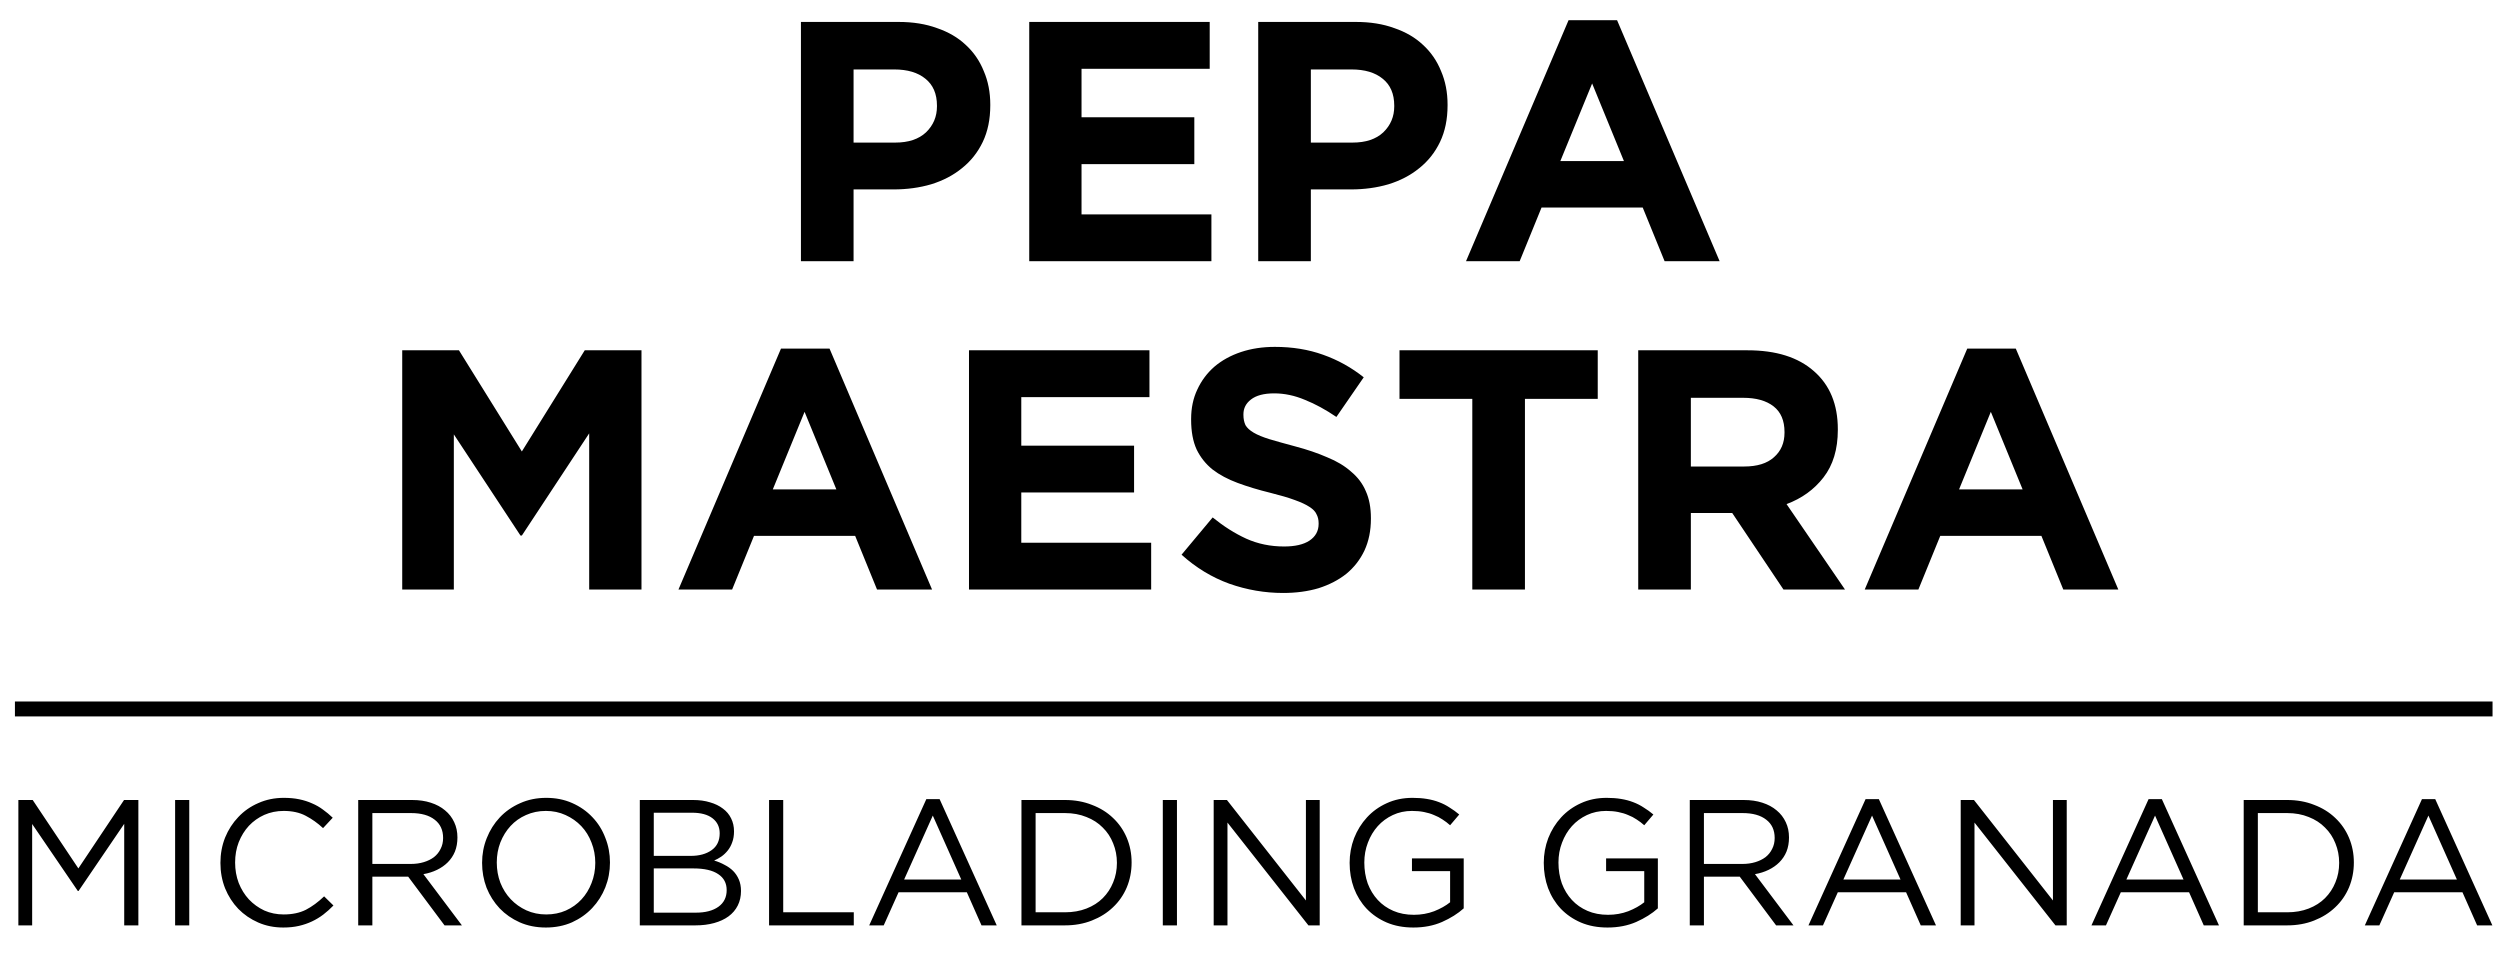
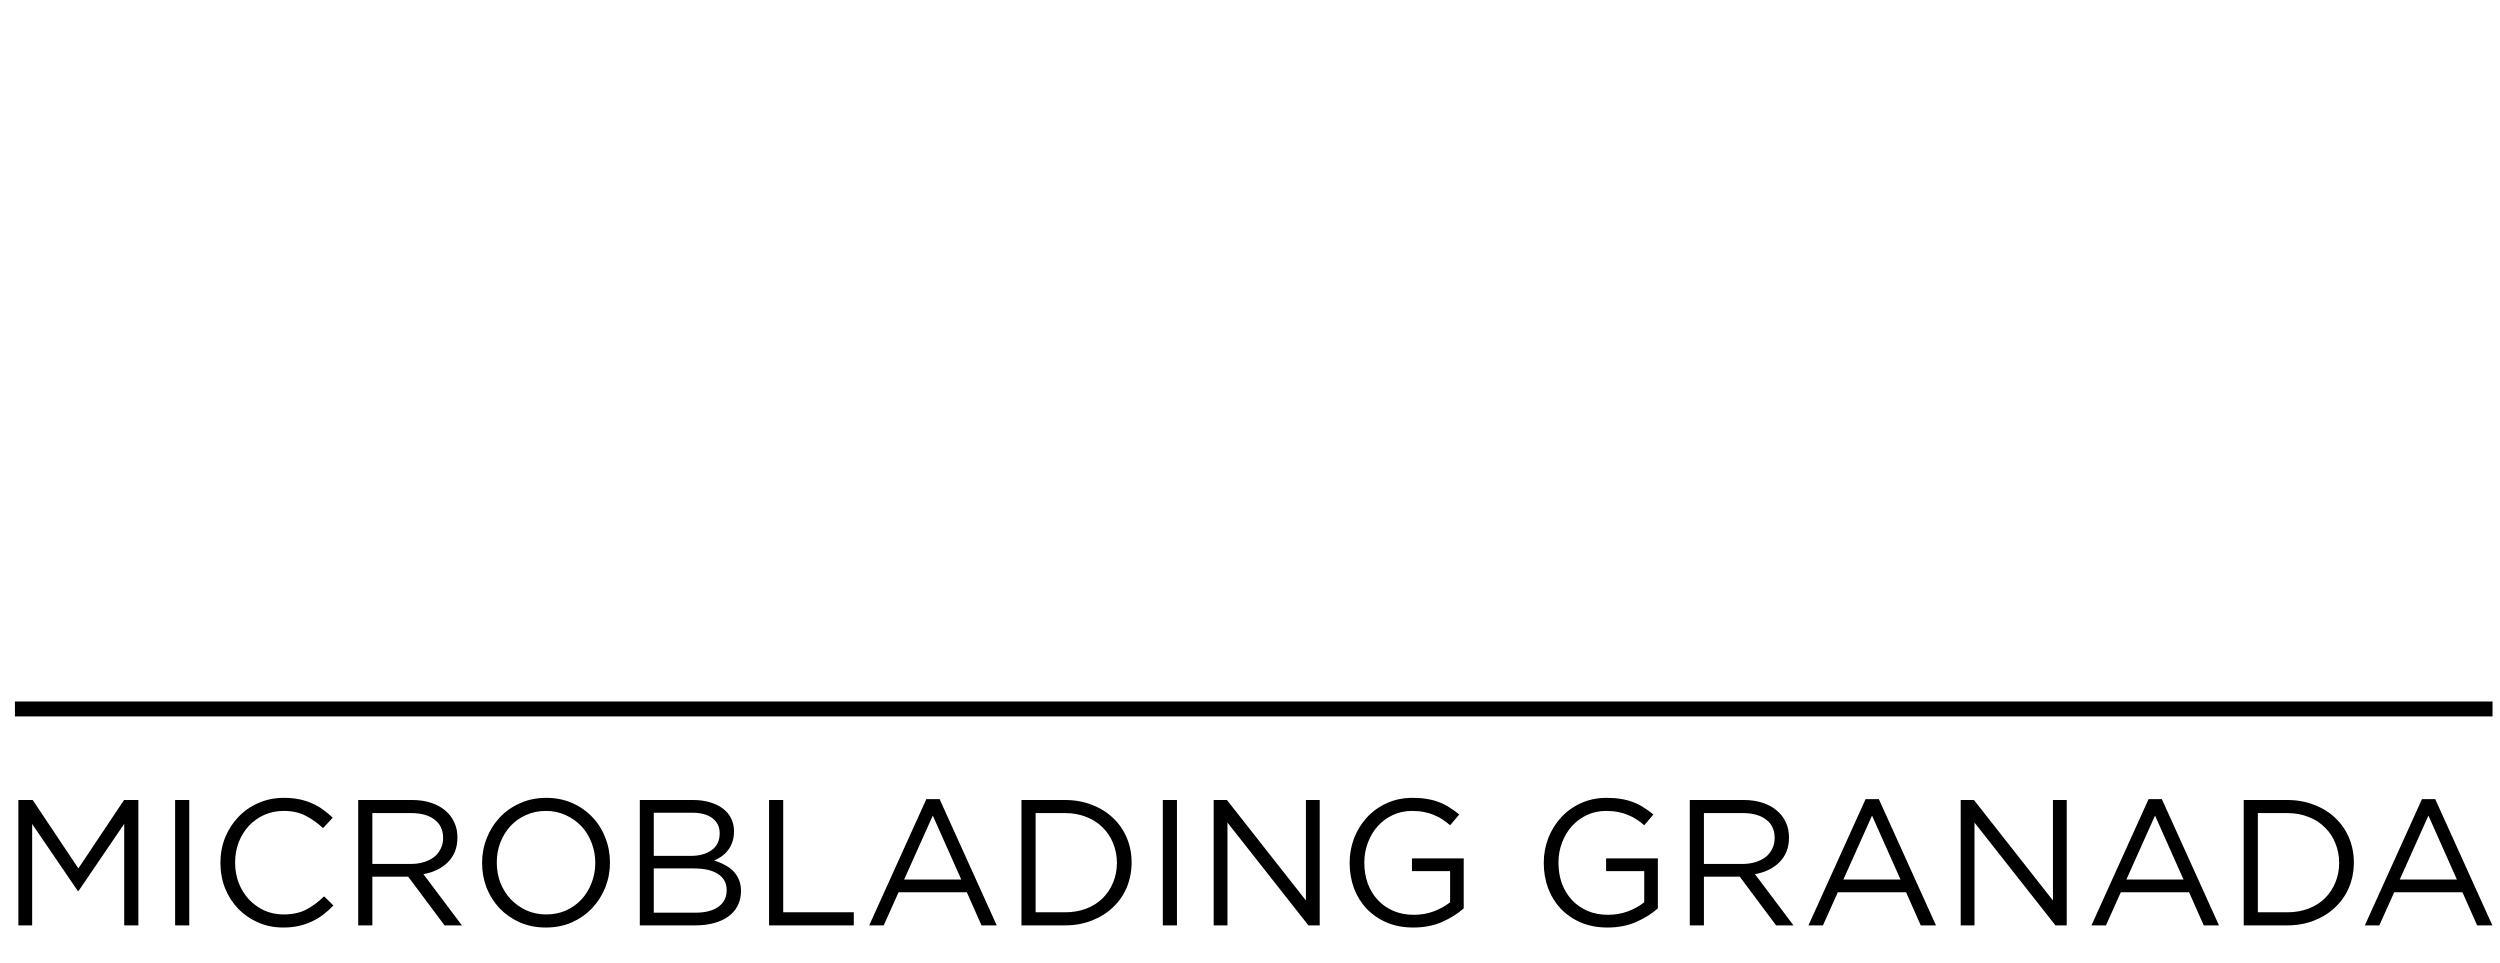
<svg xmlns="http://www.w3.org/2000/svg" width="335" height="129" viewBox="0 0 335 129" fill="none">
-   <path d="M132.698 14.115C132.698 15.978 132.362 17.611 131.691 19.016C131.019 20.42 130.088 21.596 128.897 22.542C127.736 23.489 126.362 24.206 124.775 24.695C123.218 25.153 121.538 25.382 119.737 25.382H114.378V35H107.325V2.94H120.424C122.347 2.94 124.057 3.215 125.553 3.764C127.08 4.283 128.362 5.031 129.401 6.009C130.469 6.986 131.278 8.161 131.828 9.535C132.408 10.879 132.698 12.375 132.698 14.024V14.115ZM125.553 14.253V14.161C125.553 12.573 125.034 11.367 123.996 10.543C122.989 9.718 121.599 9.306 119.828 9.306H114.378V19.107H119.966C121.737 19.107 123.111 18.649 124.088 17.733C125.065 16.787 125.553 15.627 125.553 14.253ZM162.329 35H137.918V2.94H162.1V9.215H144.925V15.718H160.039V21.993H144.925V28.726H162.329V35ZM193.974 14.115C193.974 15.978 193.638 17.611 192.966 19.016C192.295 20.42 191.363 21.596 190.172 22.542C189.012 23.489 187.638 24.206 186.05 24.695C184.493 25.153 182.814 25.382 181.012 25.382H175.654V35H168.601V2.94H181.699C183.623 2.94 185.333 3.215 186.829 3.764C188.356 4.283 189.638 5.031 190.676 6.009C191.745 6.986 192.554 8.161 193.104 9.535C193.684 10.879 193.974 12.375 193.974 14.024V14.115ZM186.829 14.253V14.161C186.829 12.573 186.31 11.367 185.272 10.543C184.264 9.718 182.875 9.306 181.104 9.306H175.654V19.107H181.241C183.012 19.107 184.386 18.649 185.363 17.733C186.34 16.787 186.829 15.627 186.829 14.253ZM230.429 35H223.056L220.124 27.809H206.567L203.636 35H196.446L210.186 2.711H216.689L230.429 35ZM217.605 21.581L213.346 11.184L209.086 21.581H217.605ZM85.959 79H78.951V58.069L69.928 71.764H69.745L60.814 58.207V79H53.898V46.94H61.501L69.928 60.497L78.356 46.94H85.959V79ZM124.897 79H117.523L114.592 71.809H101.035L98.103 79H90.912L104.653 46.711H111.157L124.897 79ZM112.073 65.581L107.813 55.184L103.554 65.581H112.073ZM154.256 79H129.845V46.94H154.027V53.215H136.852V59.718H151.966V65.993H136.852V72.725H154.256V79ZM183.702 69.519C183.702 71.107 183.412 72.527 182.832 73.779C182.252 75 181.443 76.038 180.405 76.893C179.366 77.718 178.13 78.359 176.695 78.817C175.26 79.244 173.672 79.458 171.932 79.458C169.489 79.458 167.092 79.046 164.741 78.222C162.39 77.367 160.253 76.069 158.329 74.329L162.497 69.336C163.962 70.527 165.458 71.474 166.985 72.176C168.542 72.878 170.237 73.229 172.069 73.229C173.535 73.229 174.664 72.97 175.458 72.451C176.283 71.901 176.695 71.153 176.695 70.207V70.115C176.695 69.657 176.603 69.26 176.42 68.924C176.267 68.558 175.947 68.222 175.458 67.916C175 67.611 174.344 67.306 173.489 67C172.664 66.695 171.58 66.374 170.237 66.039C168.619 65.642 167.153 65.199 165.84 64.71C164.527 64.222 163.413 63.627 162.497 62.924C161.581 62.191 160.863 61.291 160.344 60.222C159.856 59.153 159.611 57.825 159.611 56.237V56.146C159.611 54.68 159.886 53.367 160.436 52.207C160.985 51.016 161.749 49.993 162.726 49.138C163.733 48.283 164.924 47.627 166.298 47.169C167.672 46.711 169.184 46.482 170.832 46.482C173.183 46.482 175.336 46.833 177.29 47.535C179.275 48.238 181.092 49.245 182.74 50.558L179.076 55.871C177.641 54.894 176.237 54.131 174.863 53.581C173.489 53.001 172.115 52.711 170.741 52.711C169.367 52.711 168.329 52.986 167.626 53.535C166.955 54.054 166.619 54.711 166.619 55.505V55.596C166.619 56.115 166.71 56.573 166.894 56.97C167.107 57.337 167.474 57.672 167.993 57.978C168.512 58.283 169.214 58.573 170.1 58.848C171.016 59.123 172.161 59.443 173.535 59.81C175.153 60.237 176.588 60.726 177.84 61.275C179.122 61.794 180.191 62.436 181.046 63.199C181.931 63.932 182.588 64.802 183.015 65.81C183.473 66.817 183.702 68.023 183.702 69.428V69.519ZM214.097 53.444H204.342V79H197.289V53.444H187.533V46.94H214.097V53.444ZM247.231 79H238.987L232.117 68.741H226.575V79H219.522V46.94H234.178C237.995 46.94 240.956 47.871 243.063 49.734C245.201 51.596 246.269 54.192 246.269 57.52V57.611C246.269 60.207 245.628 62.329 244.346 63.978C243.094 65.596 241.445 66.787 239.399 67.55L247.231 79ZM239.124 57.978V57.886C239.124 56.359 238.636 55.215 237.659 54.451C236.682 53.688 235.323 53.306 233.583 53.306H226.575V62.512H233.72C235.46 62.512 236.789 62.1 237.705 61.275C238.651 60.451 239.124 59.352 239.124 57.978ZM283.856 79H276.482L273.55 71.809H259.994L257.062 79H249.872L263.612 46.711H270.115L283.856 79ZM271.031 65.581L266.772 55.184L262.513 65.581H271.031Z" fill="black" />
  <path d="M16.645 110.392L10.525 119.392H10.429L4.309 110.416V124H2.461V107.2H4.381L10.501 116.368L16.621 107.2H18.541V124H16.645V110.392ZM23.465 107.2H25.361V124H23.465V107.2ZM44.681 121.336C44.249 121.784 43.793 122.192 43.313 122.56C42.849 122.912 42.345 123.216 41.801 123.472C41.257 123.728 40.673 123.928 40.049 124.072C39.425 124.216 38.729 124.288 37.961 124.288C36.745 124.288 35.625 124.064 34.601 123.616C33.577 123.168 32.689 122.56 31.937 121.792C31.185 121.008 30.593 120.088 30.161 119.032C29.745 117.976 29.537 116.84 29.537 115.624C29.537 114.424 29.745 113.296 30.161 112.24C30.593 111.184 31.185 110.264 31.937 109.48C32.689 108.68 33.585 108.056 34.625 107.608C35.665 107.144 36.801 106.912 38.033 106.912C38.801 106.912 39.489 106.976 40.097 107.104C40.721 107.232 41.297 107.416 41.825 107.656C42.353 107.88 42.841 108.16 43.289 108.496C43.737 108.816 44.169 109.176 44.585 109.576L43.289 110.968C42.569 110.296 41.793 109.744 40.961 109.312C40.145 108.88 39.161 108.664 38.009 108.664C37.081 108.664 36.217 108.84 35.417 109.192C34.633 109.544 33.945 110.032 33.353 110.656C32.777 111.28 32.321 112.016 31.985 112.864C31.665 113.696 31.505 114.6 31.505 115.576C31.505 116.552 31.665 117.464 31.985 118.312C32.321 119.16 32.777 119.896 33.353 120.52C33.945 121.144 34.633 121.64 35.417 122.008C36.217 122.36 37.081 122.536 38.009 122.536C39.161 122.536 40.153 122.328 40.985 121.912C41.817 121.48 42.633 120.88 43.433 120.112L44.681 121.336ZM61.896 124H59.568L54.696 117.472H49.896V124H48V107.2H55.224C56.152 107.2 56.984 107.32 57.72 107.56C58.472 107.8 59.112 108.144 59.64 108.592C60.168 109.024 60.576 109.552 60.864 110.176C61.152 110.784 61.296 111.464 61.296 112.216C61.296 112.92 61.184 113.552 60.96 114.112C60.736 114.656 60.416 115.136 60 115.552C59.6 115.952 59.12 116.288 58.56 116.56C58 116.832 57.392 117.024 56.736 117.136L61.896 124ZM59.376 112.288C59.376 111.232 59 110.416 58.248 109.84C57.496 109.248 56.44 108.952 55.08 108.952H49.896V115.768H55.056C55.68 115.768 56.256 115.688 56.784 115.528C57.312 115.368 57.768 115.144 58.152 114.856C58.536 114.552 58.832 114.184 59.04 113.752C59.264 113.32 59.376 112.832 59.376 112.288ZM81.736 115.576C81.736 116.744 81.528 117.856 81.112 118.912C80.696 119.952 80.112 120.872 79.36 121.672C78.608 122.472 77.704 123.112 76.648 123.592C75.592 124.056 74.424 124.288 73.144 124.288C71.864 124.288 70.696 124.056 69.64 123.592C68.6 123.128 67.704 122.504 66.952 121.72C66.2 120.92 65.616 120 65.2 118.96C64.8 117.904 64.6 116.792 64.6 115.624C64.6 114.456 64.808 113.352 65.224 112.312C65.64 111.256 66.224 110.328 66.976 109.528C67.728 108.728 68.632 108.096 69.688 107.632C70.744 107.152 71.912 106.912 73.192 106.912C74.472 106.912 75.632 107.144 76.672 107.608C77.728 108.072 78.632 108.704 79.384 109.504C80.136 110.288 80.712 111.208 81.112 112.264C81.528 113.304 81.736 114.408 81.736 115.576ZM79.768 115.624C79.768 114.664 79.6 113.76 79.264 112.912C78.944 112.064 78.488 111.328 77.896 110.704C77.304 110.08 76.6 109.584 75.784 109.216C74.984 108.848 74.104 108.664 73.144 108.664C72.184 108.664 71.296 108.848 70.48 109.216C69.68 109.568 68.992 110.056 68.416 110.68C67.84 111.304 67.384 112.04 67.048 112.888C66.728 113.72 66.568 114.616 66.568 115.576C66.568 116.536 66.728 117.44 67.048 118.288C67.384 119.136 67.848 119.872 68.44 120.496C69.032 121.12 69.728 121.616 70.528 121.984C71.344 122.352 72.232 122.536 73.192 122.536C74.152 122.536 75.032 122.36 75.832 122.008C76.648 121.64 77.344 121.144 77.92 120.52C78.496 119.896 78.944 119.168 79.264 118.336C79.6 117.488 79.768 116.584 79.768 115.624ZM92.886 107.2C93.718 107.2 94.47 107.304 95.142 107.512C95.814 107.704 96.39 107.984 96.87 108.352C97.35 108.704 97.718 109.144 97.974 109.672C98.23 110.184 98.358 110.76 98.358 111.4C98.358 111.96 98.278 112.448 98.118 112.864C97.974 113.28 97.774 113.648 97.518 113.968C97.262 114.288 96.974 114.56 96.654 114.784C96.35 114.992 96.03 115.168 95.694 115.312C96.19 115.456 96.654 115.648 97.086 115.888C97.534 116.112 97.918 116.384 98.238 116.704C98.558 117.024 98.814 117.408 99.006 117.856C99.198 118.304 99.294 118.816 99.294 119.392C99.294 120.112 99.15 120.76 98.862 121.336C98.574 121.912 98.158 122.4 97.614 122.8C97.086 123.184 96.446 123.48 95.694 123.688C94.942 123.896 94.11 124 93.198 124H85.734V107.2H92.886ZM92.574 114.688C93.71 114.688 94.638 114.432 95.358 113.92C96.078 113.408 96.438 112.656 96.438 111.664C96.438 110.816 96.118 110.144 95.478 109.648C94.838 109.152 93.918 108.904 92.718 108.904H87.606V114.688H92.574ZM93.246 122.296C94.526 122.296 95.534 122.032 96.27 121.504C97.006 120.976 97.374 120.232 97.374 119.272C97.374 118.344 96.998 117.632 96.246 117.136C95.494 116.624 94.382 116.368 92.91 116.368H87.606V122.296H93.246ZM103.055 124V107.2H104.951V122.248H114.407V124H103.055ZM125.906 107.08L133.562 124H131.522L129.554 119.56H120.41L118.418 124H116.474L124.13 107.08H125.906ZM128.81 117.856L124.994 109.288L121.154 117.856H128.81ZM151.635 115.576C151.635 116.76 151.419 117.872 150.987 118.912C150.555 119.936 149.939 120.824 149.139 121.576C148.355 122.328 147.411 122.92 146.307 123.352C145.219 123.784 144.019 124 142.707 124H136.875V107.2H142.707C144.019 107.2 145.219 107.416 146.307 107.848C147.411 108.264 148.355 108.848 149.139 109.6C149.939 110.352 150.555 111.24 150.987 112.264C151.419 113.288 151.635 114.392 151.635 115.576ZM149.667 115.624C149.667 114.696 149.499 113.824 149.163 113.008C148.843 112.192 148.379 111.488 147.771 110.896C147.179 110.288 146.451 109.816 145.587 109.48C144.723 109.128 143.763 108.952 142.707 108.952H138.771V122.248H142.707C143.763 122.248 144.723 122.08 145.587 121.744C146.451 121.408 147.179 120.944 147.771 120.352C148.379 119.744 148.843 119.04 149.163 118.24C149.499 117.44 149.667 116.568 149.667 115.624ZM155.816 107.2H157.712V124H155.816V107.2ZM174.993 120.664V107.2H176.841V124H175.329L164.481 110.224V124H162.633V107.2H164.409L174.993 120.664ZM196.138 121.72C195.354 122.424 194.386 123.032 193.234 123.544C192.098 124.04 190.818 124.288 189.394 124.288C188.066 124.288 186.874 124.064 185.818 123.616C184.778 123.168 183.882 122.552 183.13 121.768C182.394 120.984 181.826 120.064 181.426 119.008C181.042 117.952 180.85 116.824 180.85 115.624C180.85 114.472 181.05 113.368 181.45 112.312C181.866 111.256 182.442 110.328 183.178 109.528C183.914 108.728 184.794 108.096 185.818 107.632C186.858 107.152 188.01 106.912 189.274 106.912C189.978 106.912 190.618 106.96 191.194 107.056C191.786 107.152 192.33 107.296 192.826 107.488C193.338 107.68 193.81 107.92 194.242 108.208C194.69 108.48 195.122 108.792 195.538 109.144L194.314 110.584C193.994 110.296 193.658 110.04 193.306 109.816C192.954 109.576 192.57 109.376 192.154 109.216C191.754 109.04 191.306 108.904 190.81 108.808C190.33 108.712 189.794 108.664 189.202 108.664C188.274 108.664 187.418 108.848 186.634 109.216C185.85 109.584 185.178 110.08 184.618 110.704C184.058 111.328 183.618 112.064 183.298 112.912C182.978 113.744 182.818 114.632 182.818 115.576C182.818 116.584 182.97 117.52 183.274 118.384C183.594 119.232 184.042 119.968 184.618 120.592C185.194 121.216 185.89 121.704 186.706 122.056C187.522 122.408 188.442 122.584 189.466 122.584C190.426 122.584 191.33 122.424 192.178 122.104C193.026 121.768 193.738 121.368 194.314 120.904V116.728H189.202V115.024H196.138V121.72ZM222.153 121.72C221.369 122.424 220.401 123.032 219.249 123.544C218.113 124.04 216.833 124.288 215.409 124.288C214.081 124.288 212.889 124.064 211.833 123.616C210.793 123.168 209.897 122.552 209.145 121.768C208.409 120.984 207.841 120.064 207.441 119.008C207.057 117.952 206.865 116.824 206.865 115.624C206.865 114.472 207.065 113.368 207.465 112.312C207.881 111.256 208.457 110.328 209.193 109.528C209.929 108.728 210.809 108.096 211.833 107.632C212.873 107.152 214.025 106.912 215.289 106.912C215.993 106.912 216.633 106.96 217.209 107.056C217.801 107.152 218.345 107.296 218.841 107.488C219.353 107.68 219.825 107.92 220.257 108.208C220.705 108.48 221.137 108.792 221.553 109.144L220.329 110.584C220.009 110.296 219.673 110.04 219.321 109.816C218.969 109.576 218.585 109.376 218.169 109.216C217.769 109.04 217.321 108.904 216.825 108.808C216.345 108.712 215.809 108.664 215.217 108.664C214.289 108.664 213.433 108.848 212.649 109.216C211.865 109.584 211.193 110.08 210.633 110.704C210.073 111.328 209.633 112.064 209.313 112.912C208.993 113.744 208.833 114.632 208.833 115.576C208.833 116.584 208.985 117.52 209.289 118.384C209.609 119.232 210.057 119.968 210.633 120.592C211.209 121.216 211.905 121.704 212.721 122.056C213.537 122.408 214.457 122.584 215.481 122.584C216.441 122.584 217.345 122.424 218.193 122.104C219.041 121.768 219.753 121.368 220.329 120.904V116.728H215.217V115.024H222.153V121.72ZM240.326 124H237.998L233.126 117.472H228.326V124H226.43V107.2H233.654C234.582 107.2 235.414 107.32 236.15 107.56C236.902 107.8 237.542 108.144 238.07 108.592C238.598 109.024 239.006 109.552 239.294 110.176C239.582 110.784 239.726 111.464 239.726 112.216C239.726 112.92 239.614 113.552 239.39 114.112C239.166 114.656 238.846 115.136 238.43 115.552C238.03 115.952 237.55 116.288 236.99 116.56C236.43 116.832 235.822 117.024 235.166 117.136L240.326 124ZM237.806 112.288C237.806 111.232 237.43 110.416 236.678 109.84C235.926 109.248 234.87 108.952 233.51 108.952H228.326V115.768H233.486C234.11 115.768 234.686 115.688 235.214 115.528C235.742 115.368 236.198 115.144 236.582 114.856C236.966 114.552 237.262 114.184 237.47 113.752C237.694 113.32 237.806 112.832 237.806 112.288ZM251.765 107.08L259.421 124H257.381L255.413 119.56H246.269L244.277 124H242.333L249.989 107.08H251.765ZM254.669 117.856L250.853 109.288L247.013 117.856H254.669ZM275.094 120.664V107.2H276.942V124H275.43L264.582 110.224V124H262.734V107.2H264.51L275.094 120.664ZM289.687 107.08L297.343 124H295.303L293.335 119.56H284.191L282.199 124H280.255L287.911 107.08H289.687ZM292.591 117.856L288.775 109.288L284.935 117.856H292.591ZM315.416 115.576C315.416 116.76 315.2 117.872 314.768 118.912C314.336 119.936 313.72 120.824 312.92 121.576C312.136 122.328 311.192 122.92 310.088 123.352C309 123.784 307.8 124 306.488 124H300.656V107.2H306.488C307.8 107.2 309 107.416 310.088 107.848C311.192 108.264 312.136 108.848 312.92 109.6C313.72 110.352 314.336 111.24 314.768 112.264C315.2 113.288 315.416 114.392 315.416 115.576ZM313.448 115.624C313.448 114.696 313.28 113.824 312.944 113.008C312.624 112.192 312.16 111.488 311.552 110.896C310.96 110.288 310.232 109.816 309.368 109.48C308.504 109.128 307.544 108.952 306.488 108.952H302.552V122.248H306.488C307.544 122.248 308.504 122.08 309.368 121.744C310.232 121.408 310.96 120.944 311.552 120.352C312.16 119.744 312.624 119.04 312.944 118.24C313.28 117.44 313.448 116.568 313.448 115.624ZM326.32 107.08L333.976 124H331.936L329.968 119.56H320.824L318.832 124H316.888L324.544 107.08H326.32ZM329.224 117.856L325.408 109.288L321.568 117.856H329.224Z" fill="black" />
  <path d="M2 95H334" stroke="black" stroke-width="2" />
</svg>